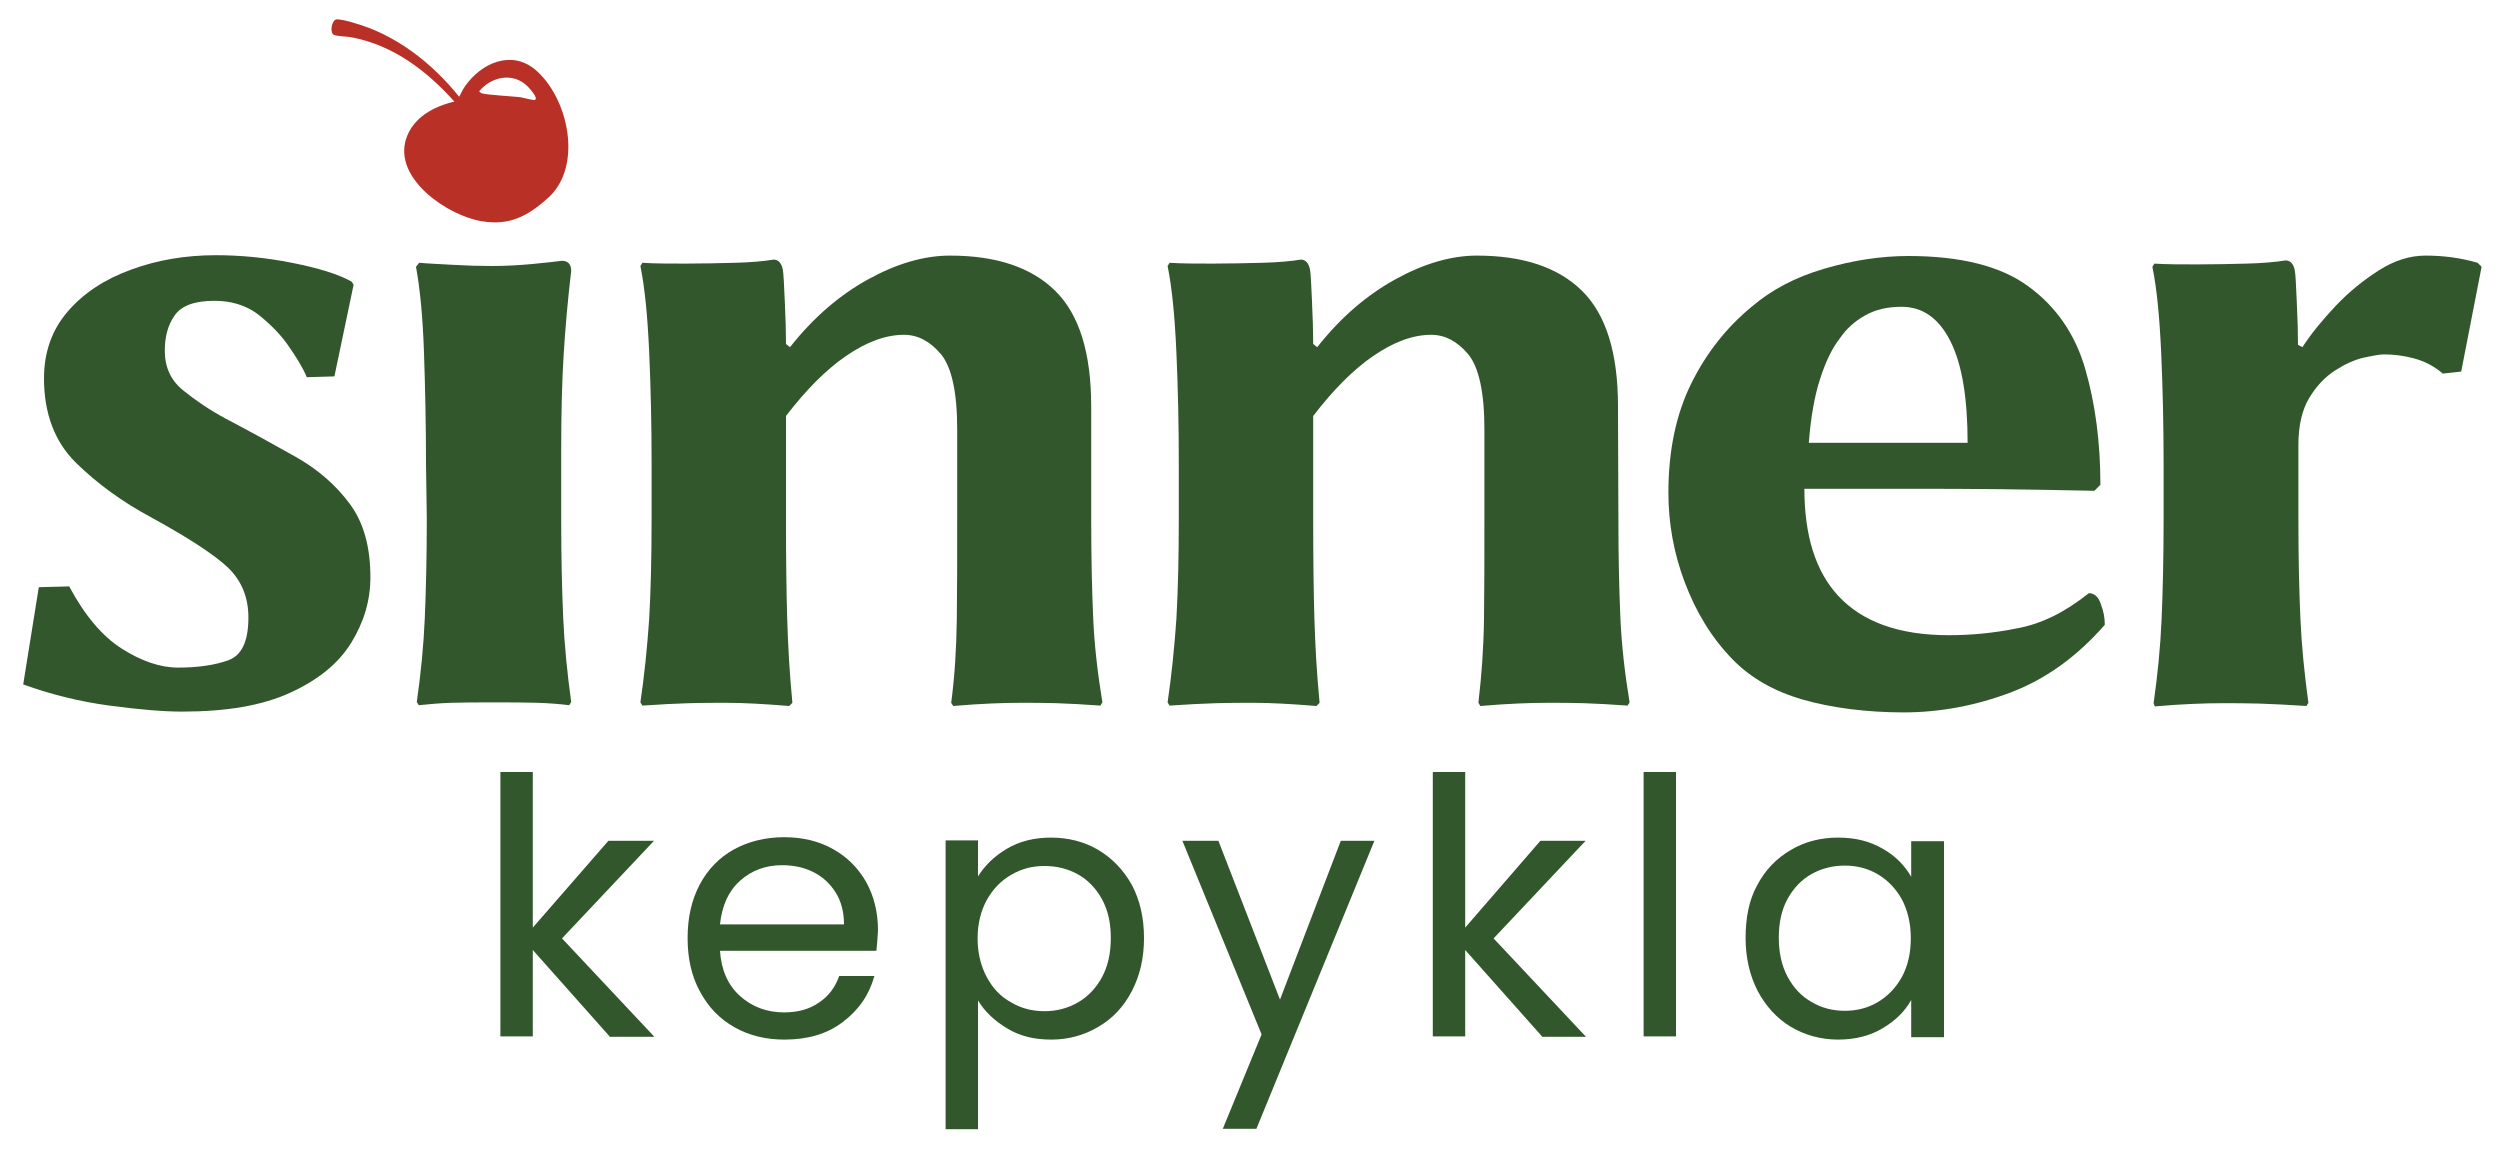
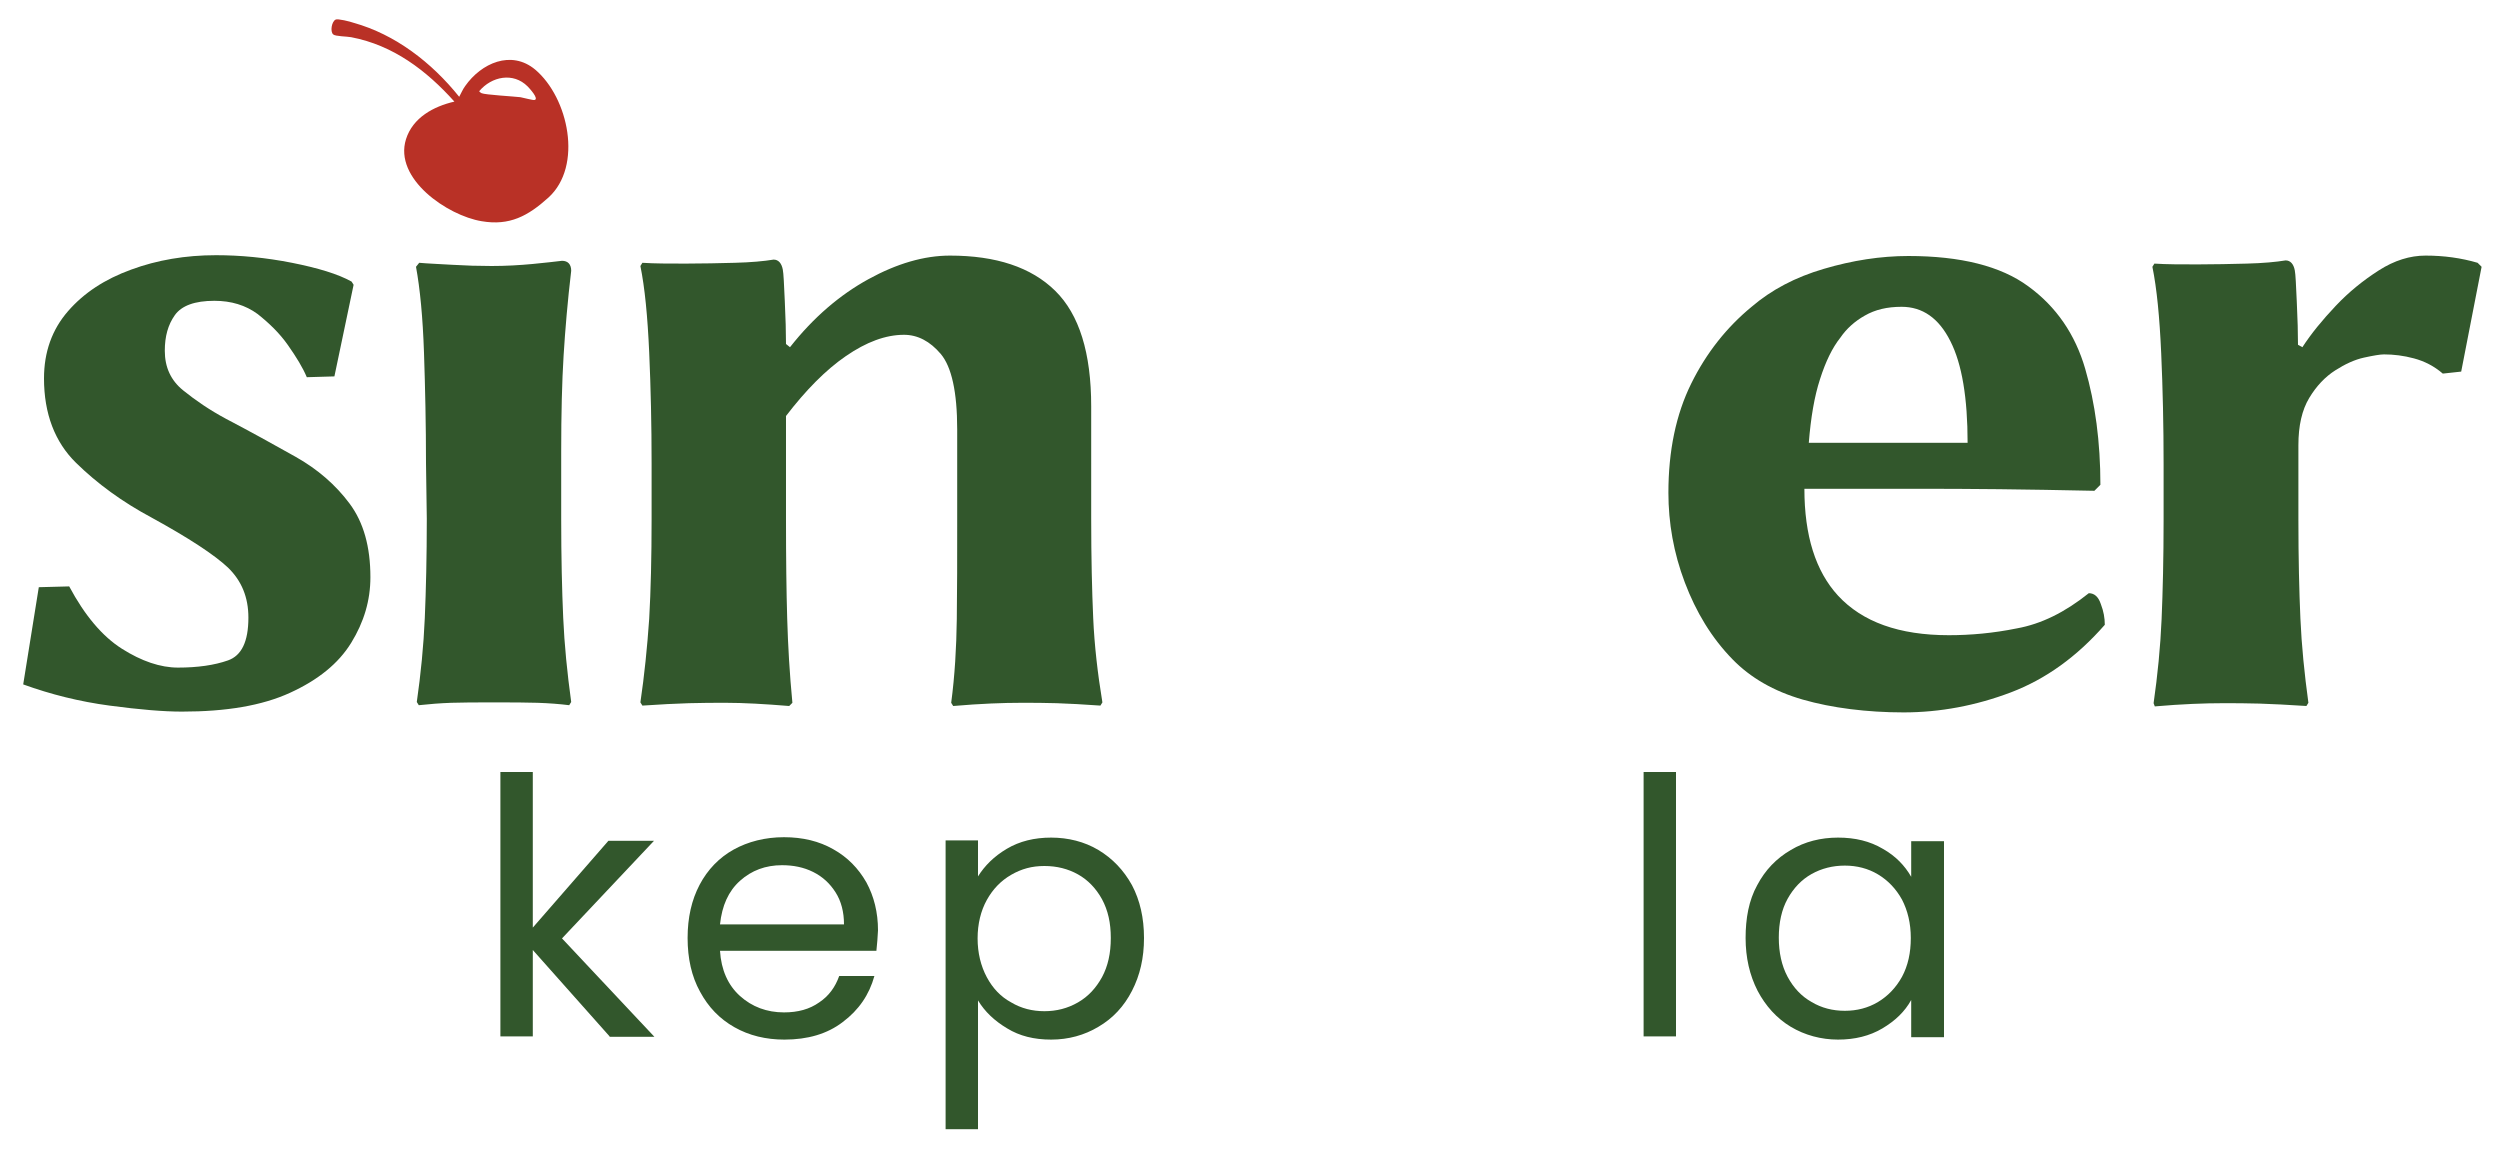
<svg xmlns="http://www.w3.org/2000/svg" version="1.1" id="Layer_1" x="0px" y="0px" viewBox="0 0 625 288" style="enable-background:new 0 0 625 288;" xml:space="preserve">
  <style type="text/css"> .st0{fill:#B93126;} .st1{fill:#32572C;} </style>
  <path class="st0" d="M114.8,24.2c0.5-0.9,0.9-1.9,1.5-2.7c4-5.7,11.5-9.1,17.5-4.1c8.3,7,12,24.1,3.3,32c-5.1,4.6-9.7,7.1-16.7,5.9 c-8.5-1.4-22-10.6-18.9-20.5c1.7-5.4,6.9-8.2,12.1-9.4c-7-7.8-15.3-14.1-25.8-16.1c-1-0.2-4-0.2-4.5-0.7c-0.8-0.7-0.4-3.2,0.6-3.7 c0.5-0.3,3.7,0.5,4.5,0.8C98.8,8.6,107.9,15.6,114.8,24.2L114.8,24.2z M119.8,22.8c0.1,0.2,0.4,0.4,0.6,0.5c0.9,0.4,8,0.8,9.7,1 c0.6,0.1,3.2,0.8,3.5,0.7c1.3-0.2-1.3-3-1.7-3.4C128.3,18,122.9,19.1,119.8,22.8L119.8,22.8z" />
  <g>
    <path class="st1" d="M152.4,259.1l-19.2-21.6v21.6h-8.1V193h8.1v38.9l18.9-21.7h11.4l-23,24.4l23.1,24.6H152.4L152.4,259.1z" />
    <path class="st1" d="M219.1,237.7h-39.1c0.3,4.8,2,8.6,5,11.3c3,2.7,6.7,4.1,11,4.1c3.5,0,6.4-0.8,8.8-2.5c2.4-1.6,4-3.8,5-6.6h8.8 c-1.3,4.7-3.9,8.5-7.9,11.5c-3.9,3-8.8,4.4-14.6,4.4c-4.6,0-8.8-1-12.5-3.1c-3.7-2.1-6.5-5-8.6-8.9c-2.1-3.8-3.1-8.3-3.1-13.4 s1-9.5,3-13.3c2-3.8,4.9-6.8,8.5-8.8s7.9-3.1,12.6-3.1s8.8,1,12.3,3c3.6,2,6.3,4.8,8.3,8.3c1.9,3.5,2.9,7.5,2.9,12 C219.4,234.3,219.3,236,219.1,237.7L219.1,237.7z M208.9,223.1c-1.4-2.2-3.2-3.9-5.6-5.1c-2.4-1.2-5-1.7-7.8-1.7 c-4.1,0-7.6,1.3-10.5,3.9s-4.5,6.2-5,10.9H211C211,228,210.3,225.3,208.9,223.1L208.9,223.1z" />
    <path class="st1" d="M251.7,212.2c3.2-1.9,6.9-2.8,11.1-2.8s8.3,1,11.8,3.1c3.5,2.1,6.3,5,8.4,8.8c2,3.8,3,8.2,3,13.2 s-1,9.3-3,13.2s-4.8,6.9-8.4,9c-3.5,2.1-7.5,3.2-11.8,3.2s-7.9-0.9-11-2.8c-3.2-1.9-5.6-4.2-7.3-7v32.2h-8.1v-72.2h8.1v9 C246.2,216.4,248.5,214.1,251.7,212.2L251.7,212.2z M275.5,224.8c-1.5-2.7-3.5-4.8-6-6.2s-5.3-2.1-8.4-2.1s-5.7,0.7-8.3,2.2 s-4.6,3.6-6.1,6.3s-2.3,6-2.3,9.6s0.8,6.9,2.3,9.7s3.5,4.9,6.1,6.3c2.5,1.5,5.3,2.2,8.3,2.2s5.8-0.7,8.4-2.2s4.5-3.6,6-6.3 c1.5-2.8,2.2-6,2.2-9.8S277,227.6,275.5,224.8L275.5,224.8z" />
-     <path class="st1" d="M343.6,210.2l-29.5,72h-8.4l9.7-23.6l-19.8-48.4h9l15.4,39.7l15.2-39.7H343.6L343.6,210.2z" />
-     <path class="st1" d="M385.5,259.1l-19.2-21.6v21.6h-8.1V193h8.1v38.9l18.8-21.7h11.3l-23,24.4l23.1,24.6H385.5L385.5,259.1z" />
    <path class="st1" d="M419,193v66.1h-8.1V193H419z" />
    <path class="st1" d="M439.3,221.3c2-3.8,4.8-6.7,8.4-8.8c3.5-2.1,7.5-3.1,11.8-3.1s8,0.9,11.2,2.8c3.2,1.8,5.5,4.2,7.1,7v-8.9h8.2 v49h-8.2V250c-1.6,2.9-4,5.2-7.2,7.1c-3.2,1.9-6.9,2.8-11.1,2.8s-8.3-1.1-11.8-3.2c-3.5-2.1-6.3-5.2-8.3-9c-2-3.9-3-8.3-3-13.2 S437.2,225.1,439.3,221.3L439.3,221.3z M475.5,224.9c-1.5-2.7-3.5-4.8-6-6.3c-2.5-1.5-5.3-2.2-8.3-2.2s-5.8,0.7-8.3,2.1 c-2.5,1.4-4.5,3.5-6,6.2c-1.5,2.7-2.2,6-2.2,9.7s0.7,7,2.2,9.8s3.5,4.9,6,6.3c2.5,1.5,5.3,2.2,8.3,2.2s5.8-0.7,8.3-2.2 c2.5-1.5,4.5-3.6,6-6.3c1.5-2.8,2.2-6,2.2-9.7S476.9,227.6,475.5,224.9L475.5,224.9z" />
  </g>
  <g>
    <path class="st1" d="M9.7,146.8l7.6-0.2c3.9,7.3,8.3,12.5,13.2,15.6c4.9,3.1,9.6,4.7,14,4.7c4.9,0,9.1-0.6,12.5-1.8 c3.4-1.2,5.1-4.7,5.1-10.7c0-5.1-1.7-9.2-5.1-12.5c-3.4-3.2-9.8-7.4-19.1-12.5c-7.3-3.9-13.6-8.5-18.9-13.7s-8-12.3-8-21.1 c0-6.6,2-12.2,6-16.8c4-4.6,9.2-8,15.8-10.4c6.5-2.4,13.6-3.6,21.2-3.6c6.1,0,12.4,0.6,19,1.9c6.5,1.3,11.5,2.8,14.9,4.7l0.5,0.8 l-4.8,22.9l-6.9,0.2c-1-2.4-2.6-5-4.7-8c-2.1-3-4.7-5.5-7.6-7.8c-3-2.2-6.6-3.3-10.8-3.3c-4.9,0-8.2,1.2-9.9,3.6 c-1.7,2.4-2.5,5.3-2.5,8.9c0,4.1,1.5,7.4,4.6,9.9s6.6,4.9,10.7,7.1c6.1,3.2,11.9,6.4,17.4,9.5c5.5,3.1,10,7,13.5,11.7 c3.5,4.7,5.2,10.8,5.2,18.4c0,5.8-1.6,11.2-4.8,16.4s-8.3,9.3-15.3,12.5s-15.9,4.7-27,4.7c-4.6,0-10.6-0.5-18.1-1.5 c-7.5-1-14.7-2.8-21.6-5.3L9.7,146.8L9.7,146.8z" />
    <path class="st1" d="M106.5,115.8c0-9.5-0.2-18.7-0.5-27.6c-0.3-8.9-1-16.1-2-21.5l0.8-1c2.2,0.2,5,0.3,8.3,0.5 c3.3,0.2,6.6,0.3,9.8,0.3c3.6,0,7-0.2,10.2-0.5s5.7-0.6,7.4-0.8c1.5,0,2.3,0.9,2.3,2.5c-0.9,7.6-1.5,14.7-1.9,21.2 c-0.4,6.5-0.6,14.5-0.6,24v16.8c0,9.7,0.2,17.9,0.5,24.7c0.3,6.8,1,13.8,2,21.1l-0.5,0.8c-2.4-0.3-5-0.5-7.9-0.6 c-2.9-0.1-6.5-0.1-10.9-0.1s-8,0-10.7,0.1c-2.7,0.1-5.4,0.3-8.1,0.6l-0.5-0.8c1-7,1.7-14,2-21c0.3-7,0.5-15.3,0.5-24.8L106.5,115.8 L106.5,115.8z" />
    <path class="st1" d="M272.8,129.8c0,9.7,0.2,17.9,0.5,24.7c0.3,6.8,1.1,13.8,2.3,21.1l-0.5,0.8c-4.2-0.3-7.9-0.5-10.9-0.6 c-3-0.1-6-0.1-8.9-0.1c-4.4,0-10.1,0.2-17,0.8l-0.5-0.8c0.9-6.8,1.3-13.7,1.4-20.9c0.1-7.1,0.1-15.4,0.1-24.9v-22.6 c0-9.3-1.4-15.6-4.1-18.8c-2.7-3.2-5.8-4.8-9.2-4.8c-4.6,0-9.4,1.8-14.5,5.3s-10.1,8.6-15,15v25.9c0,9.7,0.1,17.9,0.3,24.7 c0.2,6.8,0.6,13.8,1.3,21.1l-0.8,0.8c-6.1-0.5-11.4-0.8-15.8-0.8c-2.9,0-6,0-9.3,0.1c-3.3,0.1-7.2,0.3-11.6,0.6l-0.5-0.8 c1-6.8,1.7-13.7,2.2-20.9c0.4-7.1,0.6-15.4,0.6-24.9v-14c0-9.5-0.2-18.7-0.6-27.7s-1.1-16.2-2.2-21.6l0.5-0.8 c3,0.2,6.6,0.2,10.8,0.2s8.3-0.1,12.3-0.2s7.3-0.4,9.7-0.8c1.2,0,2,0.9,2.3,2.5c0.2,1,0.3,3.6,0.5,7.9c0.2,4.2,0.3,7.8,0.3,10.7 l1,0.8c5.9-7.5,12.5-13.1,19.6-17s13.9-5.9,20.4-5.9c11.5,0,20.3,2.9,26.3,8.8c6,5.9,9,15.5,9,28.9L272.8,129.8L272.8,129.8z" />
-     <path class="st1" d="M404.6,129.8c0,9.7,0.2,17.9,0.5,24.7c0.3,6.8,1.1,13.8,2.3,21.1l-0.5,0.8c-4.2-0.3-7.9-0.5-10.9-0.6 c-3-0.1-6-0.1-8.9-0.1c-4.4,0-10.1,0.2-17,0.8l-0.5-0.8c0.8-6.8,1.3-13.7,1.4-20.9c0.1-7.1,0.1-15.4,0.1-24.9v-22.6 c0-9.3-1.4-15.6-4.1-18.8s-5.8-4.8-9.2-4.8c-4.6,0-9.4,1.8-14.5,5.3s-10.1,8.6-15,15v25.9c0,9.7,0.1,17.9,0.3,24.7 c0.2,6.8,0.6,13.8,1.3,21.1l-0.8,0.8c-6.1-0.5-11.4-0.8-15.8-0.8c-2.9,0-6,0-9.3,0.1c-3.3,0.1-7.2,0.3-11.6,0.6l-0.5-0.8 c1-6.8,1.7-13.7,2.2-20.9c0.4-7.1,0.6-15.4,0.6-24.9v-14c0-9.5-0.2-18.7-0.6-27.7c-0.4-9-1.1-16.2-2.2-21.6l0.5-0.8 c3,0.2,6.7,0.2,10.8,0.2s8.3-0.1,12.3-0.2s7.3-0.4,9.7-0.8c1.2,0,2,0.9,2.3,2.5c0.2,1,0.3,3.6,0.5,7.9c0.2,4.2,0.3,7.8,0.3,10.7 l1,0.8c5.9-7.5,12.5-13.1,19.6-17s13.9-5.9,20.3-5.9c11.5,0,20.3,2.9,26.3,8.8c6,5.9,9,15.5,9,28.9L404.6,129.8L404.6,129.8z" />
    <path class="st1" d="M522.2,148.3c1.4,0,2.4,0.9,3,2.7c0.7,1.8,1,3.5,1,5.2c-7,8-14.8,13.6-23.5,16.9c-8.7,3.3-17.7,5-26.8,5 s-17.9-1.1-25.2-3.2s-13.1-5.5-17.5-10c-5.3-5.4-9.2-11.9-12-19.3s-4.1-14.9-4.1-22.4c0-10.5,1.9-19.6,5.7-27.3 c3.8-7.7,8.9-14.1,15.1-19.2c4.9-4.2,10.9-7.4,18.1-9.5c7.1-2.1,14.2-3.2,21.1-3.2c13,0,23.1,2.5,30,7.6c7,5.1,11.7,12,14.2,20.6 s3.8,18.3,3.8,29l-1.5,1.5c-8.6-0.2-16.5-0.3-23.7-0.4c-7.1-0.1-14.9-0.1-23.4-0.1h-25.4c0,11.7,2.8,20.6,8.4,26.7 c6.1,6.6,15.3,9.9,27.7,9.9c5.4,0,11.1-0.5,17-1.7C510.3,156,516.2,153.1,522.2,148.3L522.2,148.3z M452.2,110.7h39.7 c0-11.2-1.4-19.7-4.3-25.4c-2.9-5.8-7-8.6-12.2-8.6c-3.6,0-6.6,0.7-9.2,2.2c-2.5,1.4-4.6,3.3-6.1,5.5c-2,2.5-3.7,6-5.1,10.4 C453.6,99.1,452.7,104.4,452.2,110.7L452.2,110.7z" />
    <path class="st1" d="M575.6,86.8c2.2-3.4,5-6.8,8.3-10.3c3.3-3.5,6.9-6.4,10.8-8.9s7.8-3.7,11.7-3.7c4.6,0,8.9,0.6,13,1.8l1,1 l-5.1,26.2l-4.6,0.5c-2.2-1.9-4.6-3.1-7.2-3.8c-2.6-0.7-5.1-1-7.5-1c-1,0-2.7,0.3-5,0.8c-2.3,0.5-4.7,1.6-7.2,3.2 c-2.5,1.6-4.7,3.9-6.5,6.9c-1.8,3-2.7,6.9-2.7,11.8v18.6c0,9.7,0.2,17.9,0.5,24.7c0.3,6.8,1,13.8,2,21.1l-0.5,0.8 c-4.6-0.3-8.5-0.5-11.7-0.6c-3.2-0.1-6.3-0.1-9.2-0.1c-4.4,0-10.1,0.2-17,0.8l-0.3-0.8c1-7,1.7-14,2-21c0.3-7,0.5-15.3,0.5-24.8 v-14c0-9.5-0.2-18.7-0.6-27.7c-0.4-9-1.1-16.2-2.2-21.6l0.5-0.8c3,0.2,6.7,0.2,10.8,0.2s8.3-0.1,12.3-0.2s7.3-0.4,9.7-0.8 c1.2,0,2,0.9,2.3,2.5c0.2,1,0.3,3.6,0.5,7.9c0.2,4.2,0.3,7.8,0.3,10.7L575.6,86.8L575.6,86.8z" />
  </g>
</svg>